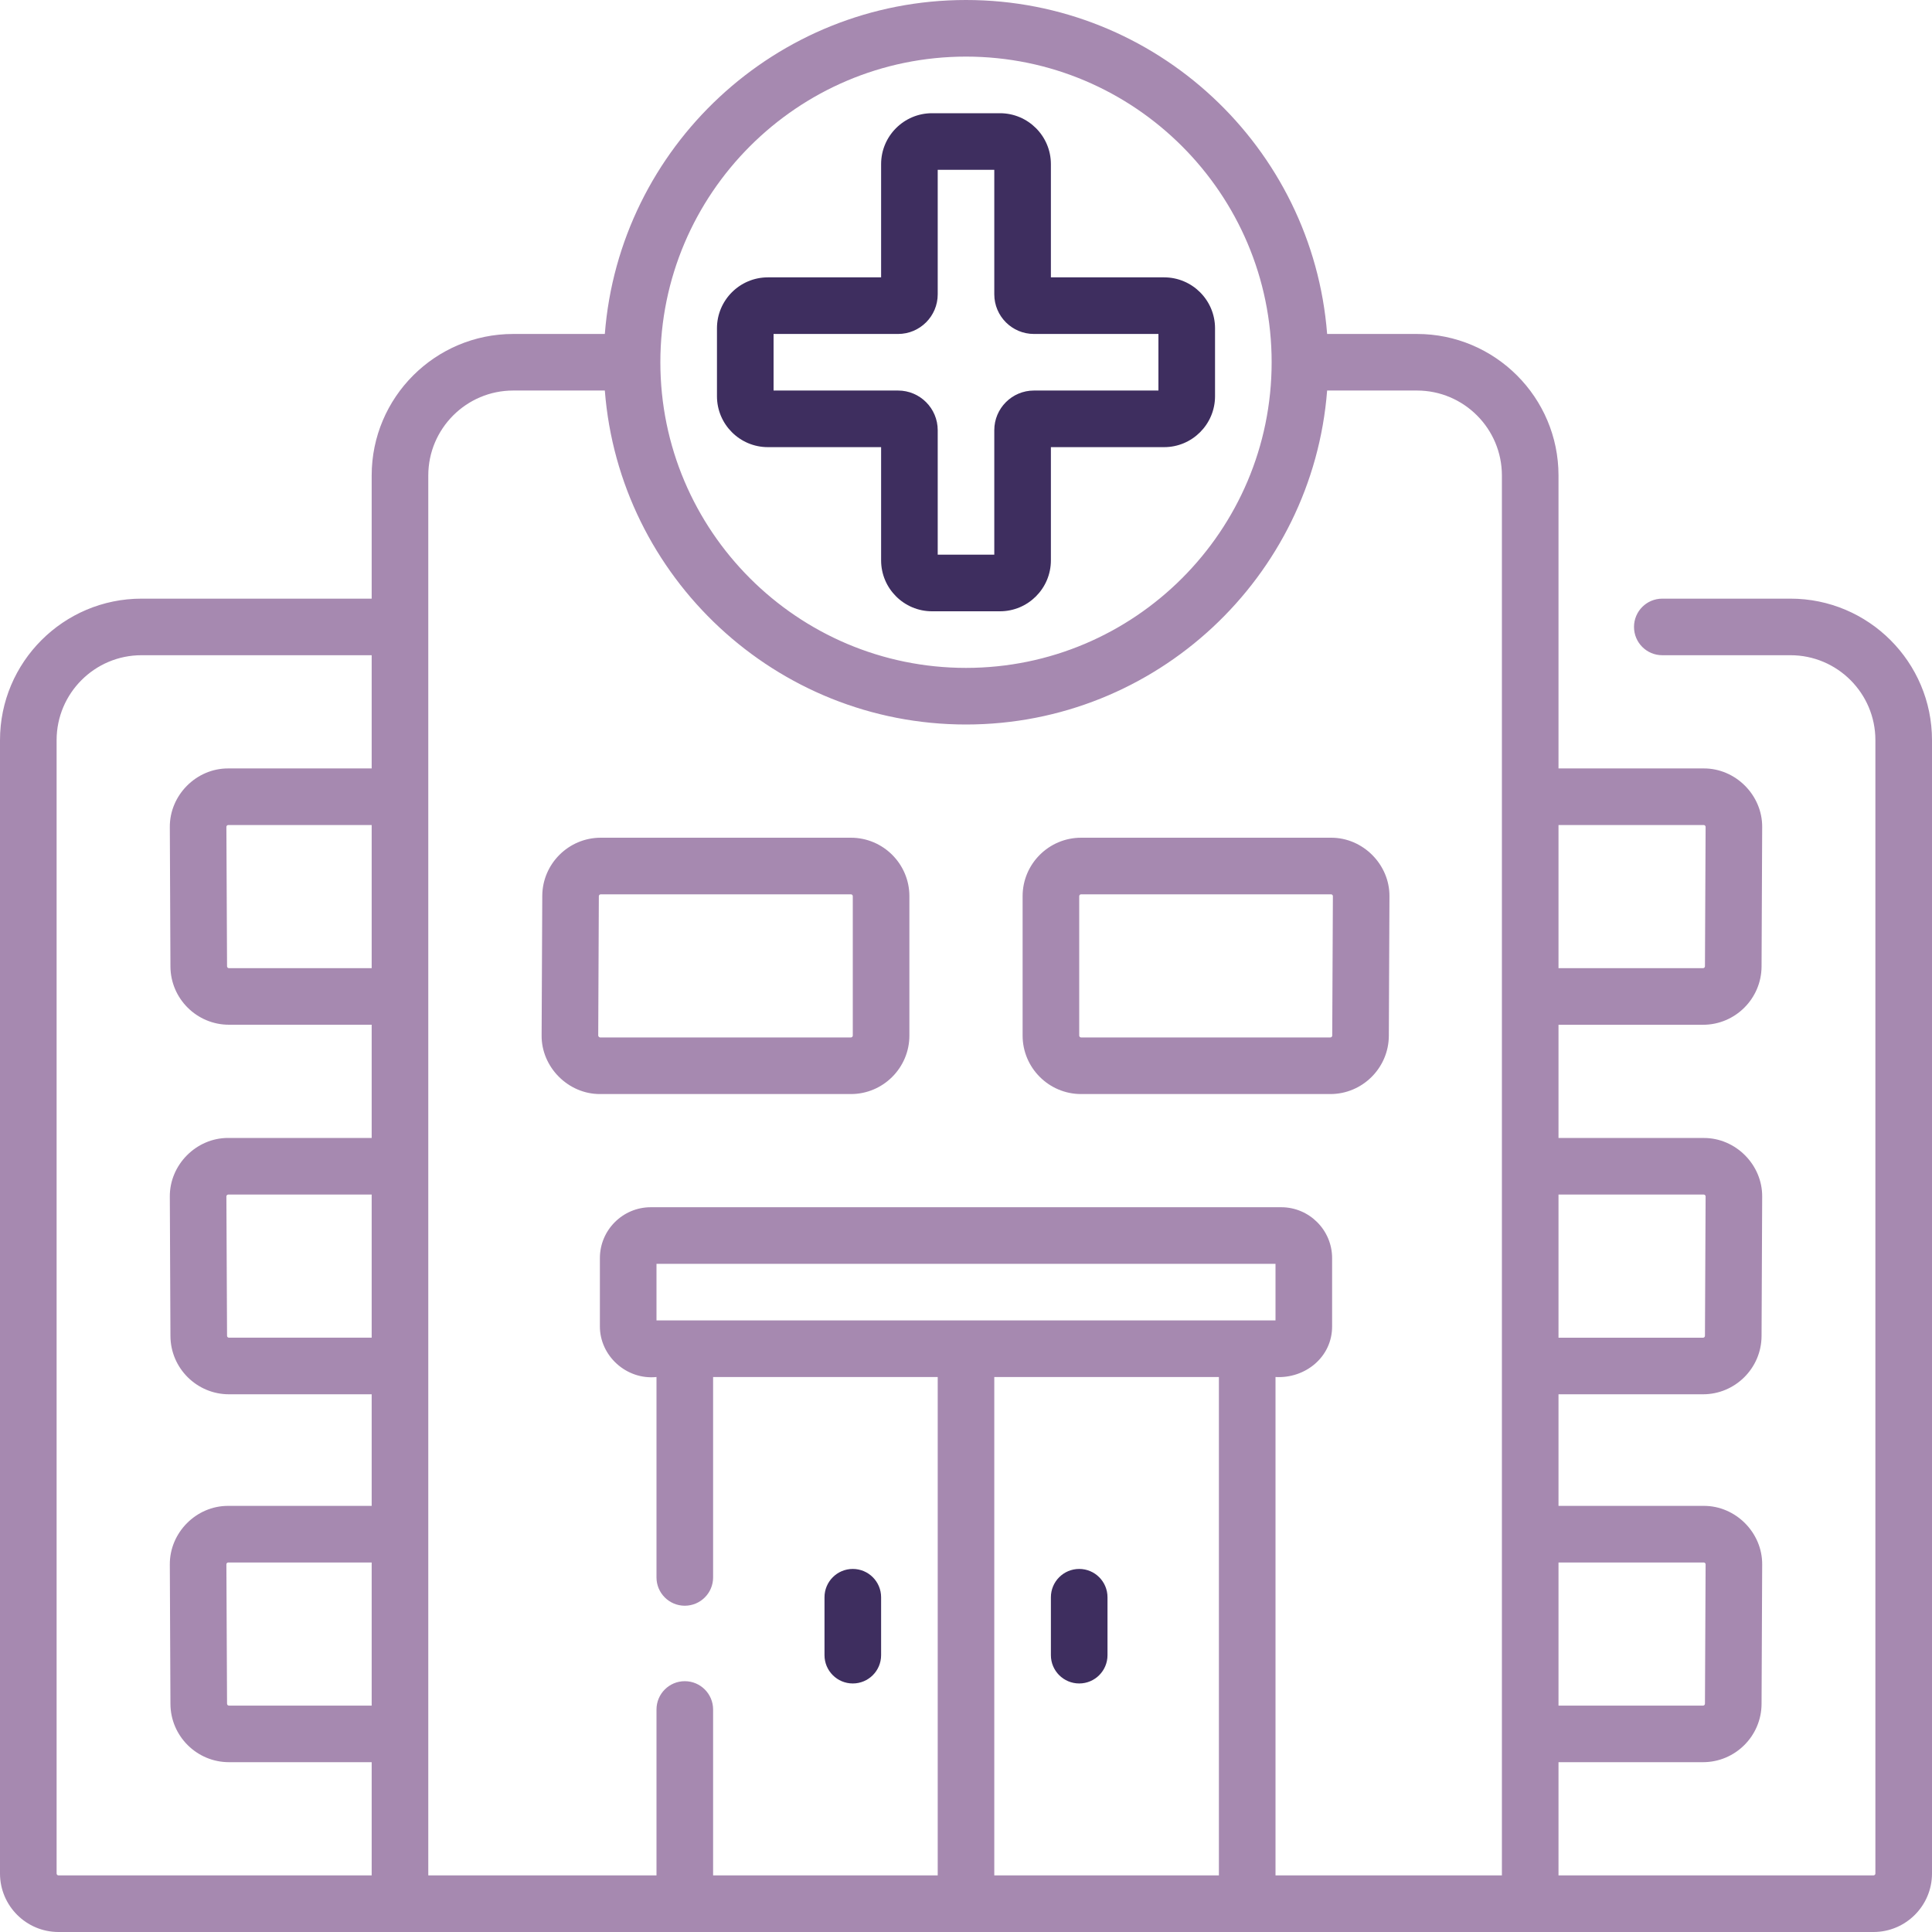
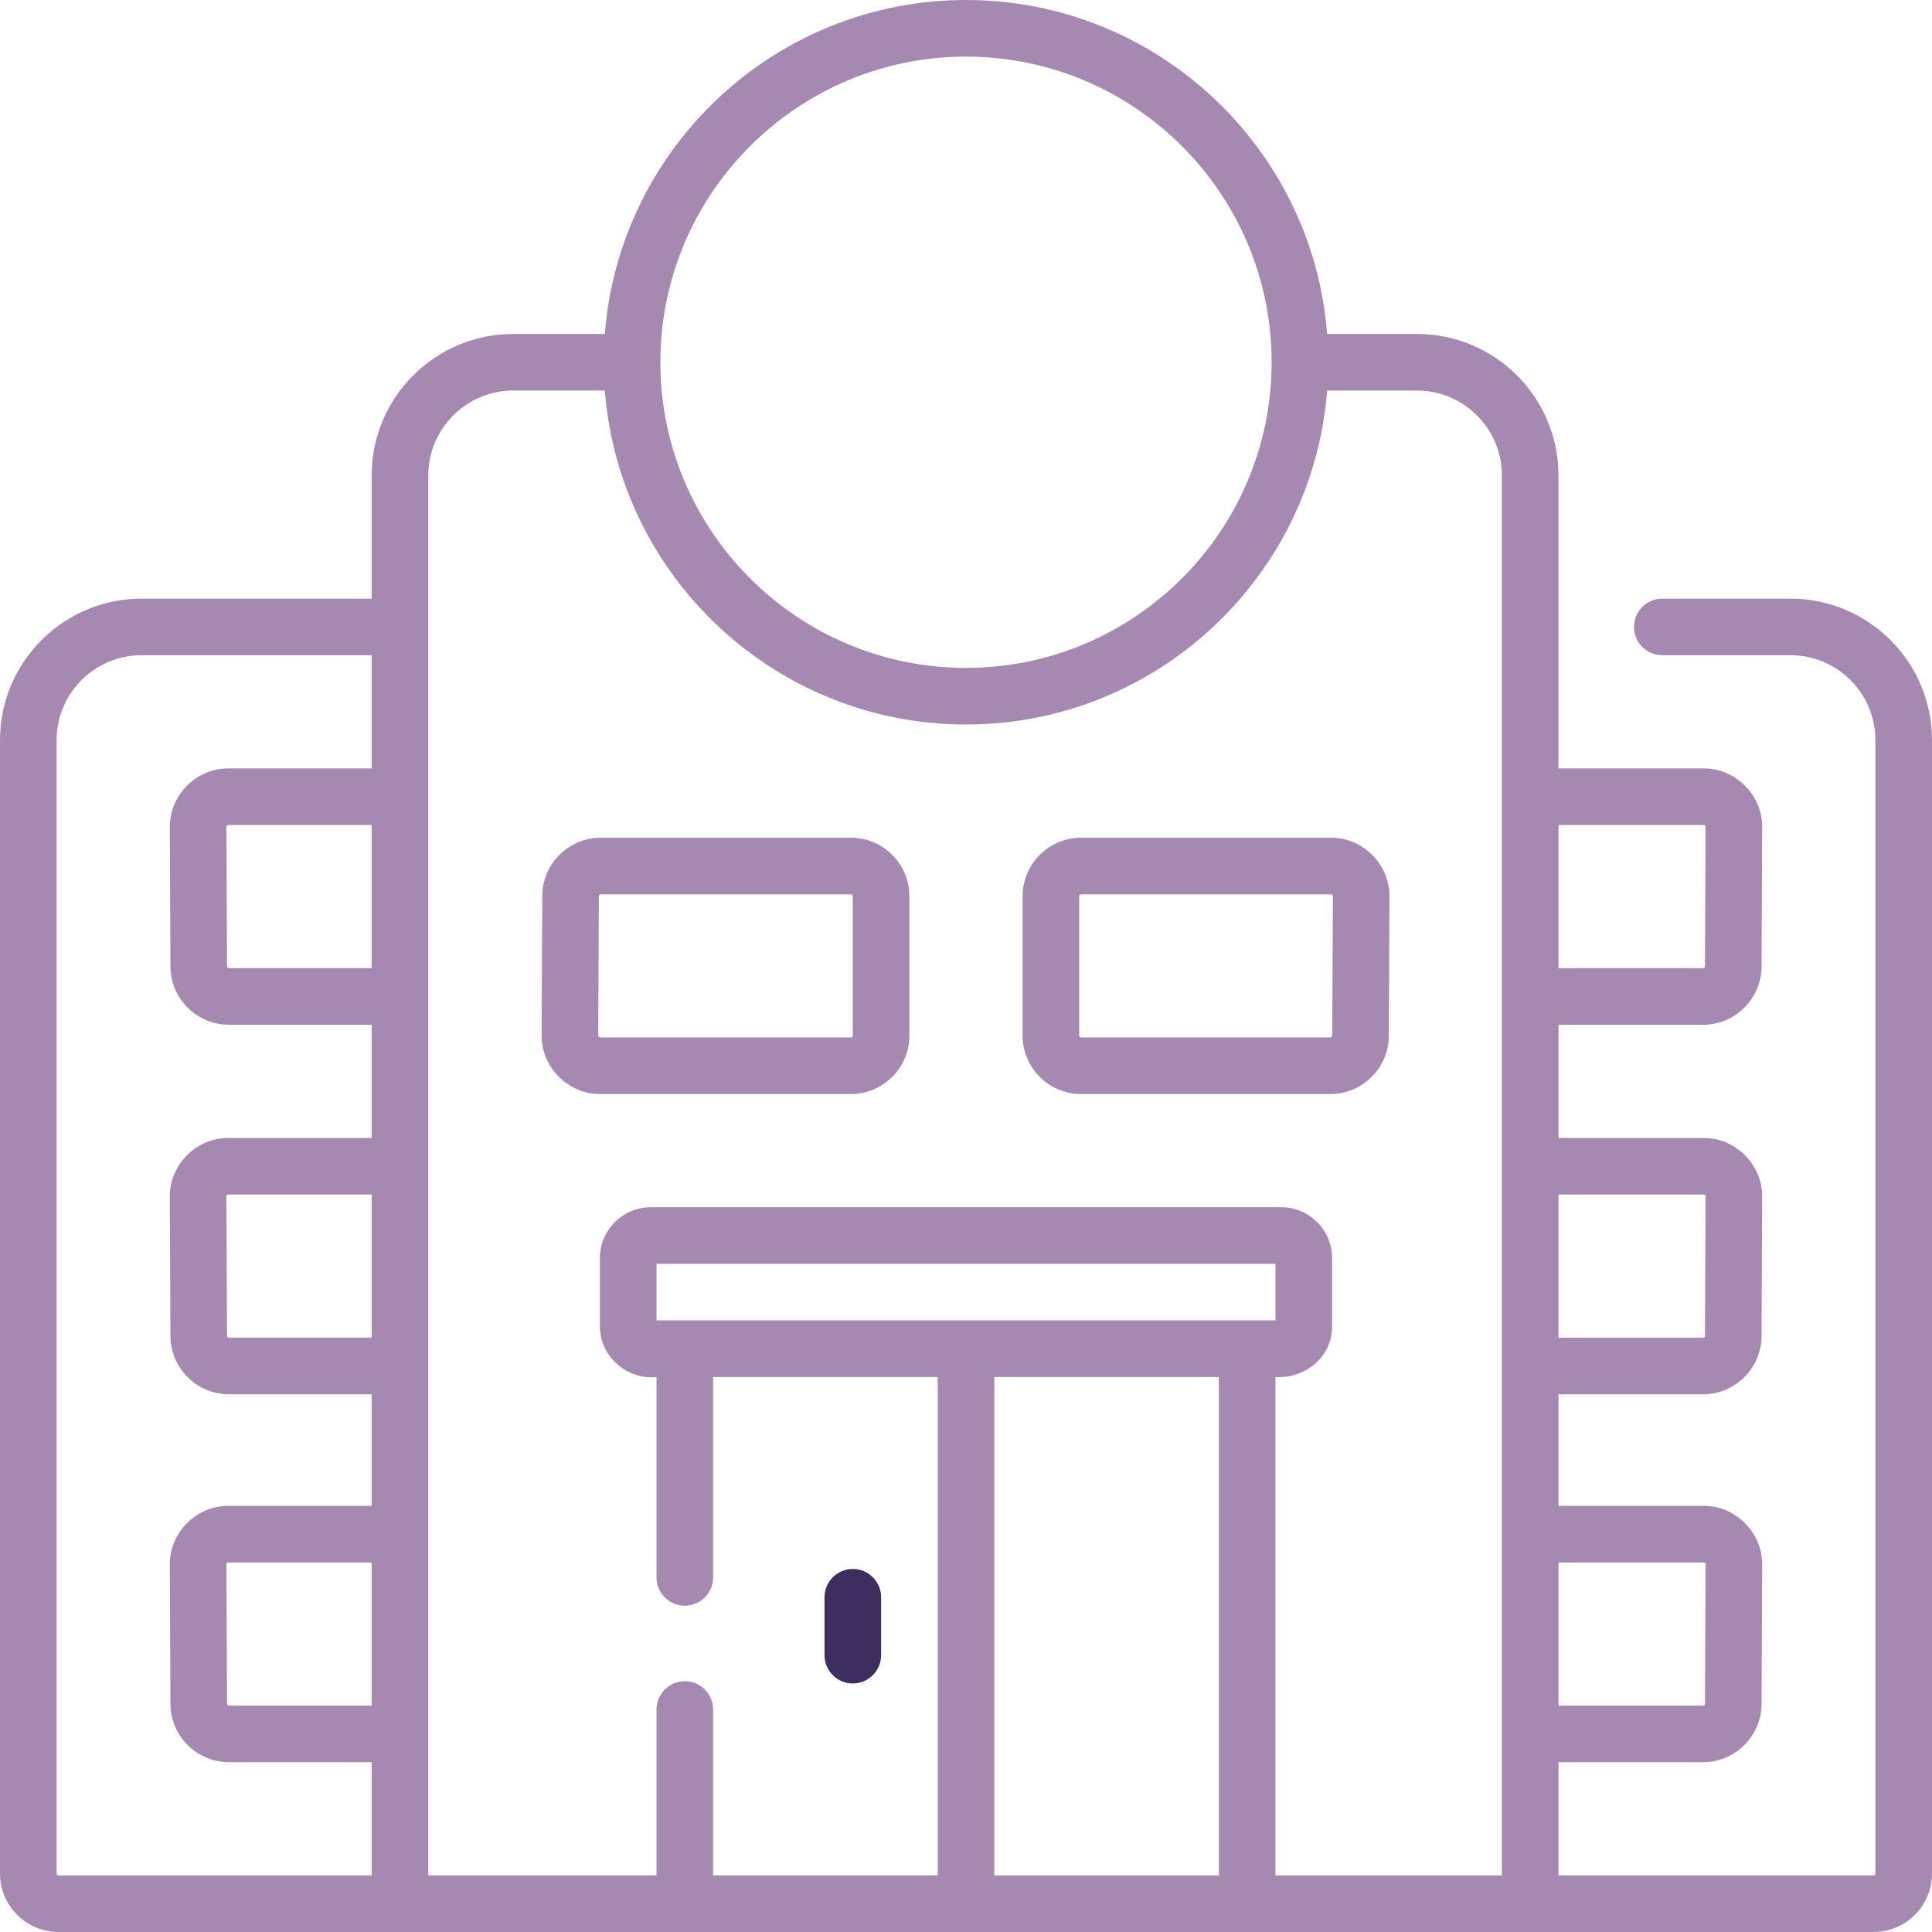
<svg xmlns="http://www.w3.org/2000/svg" width="50" height="50" viewBox="0 0 50 50" fill="none">
  <g clip-path="url(#clip0_1217_433)">
-     <path fill-rule="evenodd" clip-rule="evenodd" d="M22.803 11.572V14.502C22.803 15.229 23.394 15.82 24.121 15.82H25.879C26.606 15.82 27.197 15.229 27.197 14.502V11.572H30.127C30.854 11.572 31.445 10.981 31.445 10.254V8.496C31.445 7.769 30.854 7.178 30.127 7.178H27.197V4.248C27.197 3.521 26.606 2.93 25.879 2.93H24.121C23.394 2.93 22.803 3.521 22.803 4.248V7.178H19.873C19.146 7.178 18.555 7.769 18.555 8.496V10.254C18.555 10.981 19.146 11.572 19.873 11.572H22.803ZM23.242 8.643H20.02V10.107H23.242C23.808 10.107 24.268 10.567 24.268 11.133V14.355H25.732V11.133C25.732 10.567 26.192 10.107 26.758 10.107H29.98V8.643H26.758C26.192 8.643 25.732 8.183 25.732 7.617V4.395H24.268V7.617C24.268 8.183 23.808 8.643 23.242 8.643Z" fill="#3E2E5F" />
    <path fill-rule="evenodd" clip-rule="evenodd" d="M43.02 15.493H46.338C48.357 15.493 50 17.135 50 19.155V48.486C50 49.321 49.321 50 48.486 50H1.514C0.679 50 0 49.321 0 48.486V19.155C0 17.135 1.643 15.493 3.662 15.493H9.619V12.305C9.619 10.285 11.262 8.643 13.281 8.643H15.653C16.028 3.814 20.077 0 25 0C29.923 0 33.972 3.814 34.346 8.643H36.672C38.691 8.643 40.334 10.285 40.334 12.305V19.887H44.092C44.917 19.883 45.613 20.58 45.605 21.407L45.589 25.014C45.585 25.845 44.906 26.521 44.075 26.521H40.334V29.451H44.092C44.917 29.447 45.613 30.143 45.605 30.971L45.589 34.578C45.585 35.408 44.906 36.084 44.075 36.084H40.334V38.972H44.092C44.917 38.968 45.613 39.665 45.605 40.492L45.589 44.099C45.585 44.929 44.906 45.605 44.075 45.605H40.334V48.535H48.486C48.513 48.535 48.535 48.513 48.535 48.486V19.155C48.535 17.943 47.55 16.957 46.338 16.957H43.02C42.615 16.957 42.288 16.63 42.288 16.225C42.288 15.82 42.615 15.493 43.02 15.493ZM44.092 21.352H40.334V25.056H44.075C44.102 25.056 44.124 25.034 44.124 25.007L44.141 21.401C44.141 21.396 44.141 21.381 44.126 21.366C44.112 21.352 44.097 21.352 44.092 21.352ZM44.092 30.915H40.334V34.62H44.075C44.102 34.62 44.124 34.598 44.124 34.571L44.141 30.965C44.141 30.959 44.141 30.944 44.126 30.93C44.112 30.915 44.097 30.915 44.092 30.915ZM44.092 40.437H40.334V44.141H44.075C44.102 44.141 44.124 44.119 44.124 44.092L44.141 40.486C44.141 40.481 44.141 40.465 44.126 40.451C44.112 40.437 44.097 40.437 44.092 40.437ZM5.925 44.141H9.619V40.437H5.908C5.903 40.437 5.888 40.437 5.874 40.451C5.859 40.465 5.859 40.481 5.859 40.486L5.876 44.092C5.876 44.119 5.898 44.141 5.925 44.141ZM5.925 34.619H9.619V30.915H5.908C5.903 30.915 5.888 30.915 5.874 30.93C5.859 30.944 5.859 30.959 5.859 30.965L5.876 34.571C5.876 34.598 5.898 34.619 5.925 34.619ZM5.925 25.056H9.619V21.352H5.908C5.903 21.352 5.888 21.352 5.874 21.366C5.859 21.381 5.859 21.396 5.859 21.401L5.876 25.007C5.876 25.035 5.898 25.056 5.925 25.056ZM5.908 19.887H9.619V16.957H3.662C2.45 16.957 1.465 17.943 1.465 19.155V48.486C1.465 48.513 1.487 48.535 1.514 48.535H9.619V45.605H5.925C5.094 45.605 4.415 44.93 4.411 44.099L4.395 40.493C4.387 39.666 5.079 38.967 5.908 38.972H9.619V36.084H5.925C5.094 36.084 4.415 35.408 4.411 34.578L4.395 30.971C4.387 30.145 5.08 29.446 5.908 29.45H9.619V26.52H5.925C5.094 26.52 4.415 25.845 4.411 25.014L4.395 21.408C4.387 20.581 5.08 19.882 5.908 19.887ZM32.91 9.375C32.91 5.013 29.362 1.465 25 1.465C20.638 1.465 17.09 5.013 17.09 9.375C17.09 13.737 20.638 17.285 25 17.285C29.362 17.285 32.91 13.737 32.91 9.375ZM25.732 48.535H31.545V35.637H25.732V48.535ZM16.99 32.708V34.172H33.01V32.708H16.99ZM33.01 48.535H38.869V12.305C38.869 11.093 37.883 10.107 36.672 10.107H34.346C33.972 14.936 29.923 18.75 25 18.75C20.077 18.75 16.028 14.936 15.653 10.107H13.281C12.07 10.107 11.084 11.093 11.084 12.305V48.535H16.99V44.242C16.99 43.837 17.318 43.509 17.722 43.509C18.127 43.509 18.455 43.837 18.455 44.242V48.535H24.268V35.637H18.455V40.824C18.455 41.228 18.127 41.556 17.722 41.556C17.318 41.556 16.99 41.228 16.99 40.824V35.637C16.212 35.717 15.52 35.089 15.525 34.319V32.561C15.525 31.834 16.116 31.243 16.843 31.243H33.157C33.884 31.243 34.475 31.834 34.475 32.561V34.319C34.48 35.123 33.775 35.682 33.01 35.637V48.535ZM15.547 21.68H22.021C22.856 21.68 23.535 22.359 23.535 23.193V26.8C23.535 27.634 22.856 28.314 22.021 28.314H15.531C14.704 28.318 14.008 27.616 14.017 26.793L14.034 23.186C14.037 22.356 14.716 21.68 15.547 21.68ZM22.021 26.849C22.048 26.849 22.07 26.827 22.07 26.8V23.193C22.07 23.166 22.048 23.145 22.021 23.145H15.547C15.52 23.145 15.498 23.166 15.498 23.193L15.482 26.8C15.479 26.819 15.511 26.851 15.531 26.849H22.021ZM27.979 21.68H34.446C35.271 21.676 35.967 22.373 35.959 23.2L35.943 26.807C35.939 27.637 35.26 28.314 34.429 28.314H27.979C27.144 28.314 26.465 27.634 26.465 26.8V23.193C26.465 22.359 27.144 21.68 27.979 21.68ZM34.429 26.849C34.456 26.849 34.478 26.827 34.478 26.8L34.495 23.194C34.495 23.189 34.495 23.173 34.48 23.159C34.466 23.145 34.451 23.145 34.446 23.145H27.979C27.952 23.145 27.93 23.166 27.93 23.193V26.8C27.93 26.827 27.952 26.849 27.979 26.849H34.429Z" fill="#A689B0" />
-     <path d="M27.93 43.568C28.334 43.568 28.662 43.24 28.662 42.836V41.337C28.662 40.932 28.334 40.604 27.93 40.604C27.525 40.604 27.197 40.932 27.197 41.337V42.836C27.197 43.24 27.525 43.568 27.93 43.568Z" fill="#3E2E5F" />
    <path d="M22.07 43.568C22.475 43.568 22.803 43.24 22.803 42.836V41.337C22.803 40.932 22.475 40.604 22.07 40.604C21.666 40.604 21.338 40.932 21.338 41.337V42.836C21.338 43.24 21.666 43.568 22.07 43.568Z" fill="#3E2E5F" />
  </g>
  <defs>
    <clipPath id="clip0_1217_433">
      <rect width="50" height="50" fill="white" />
    </clipPath>
  </defs>
</svg>